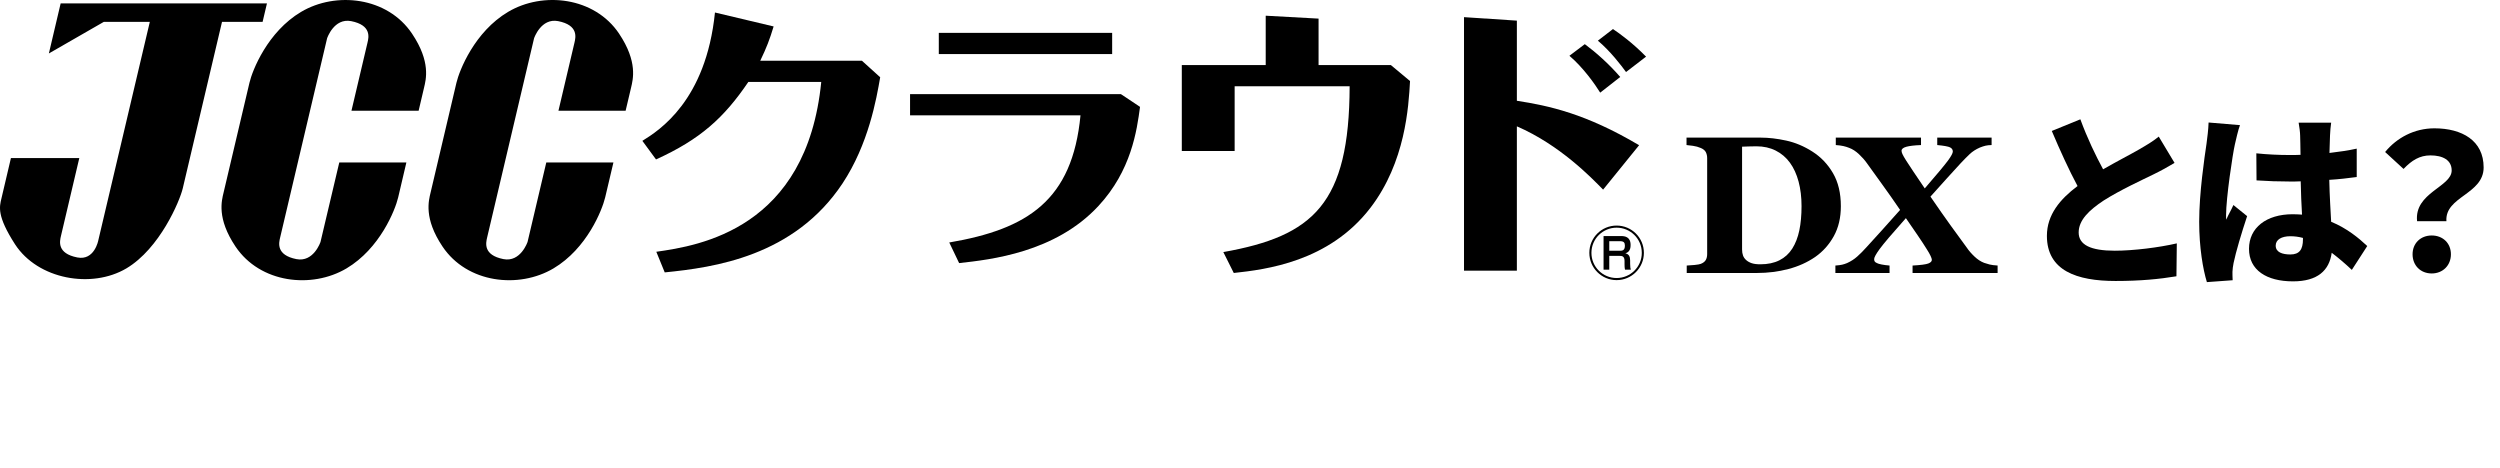
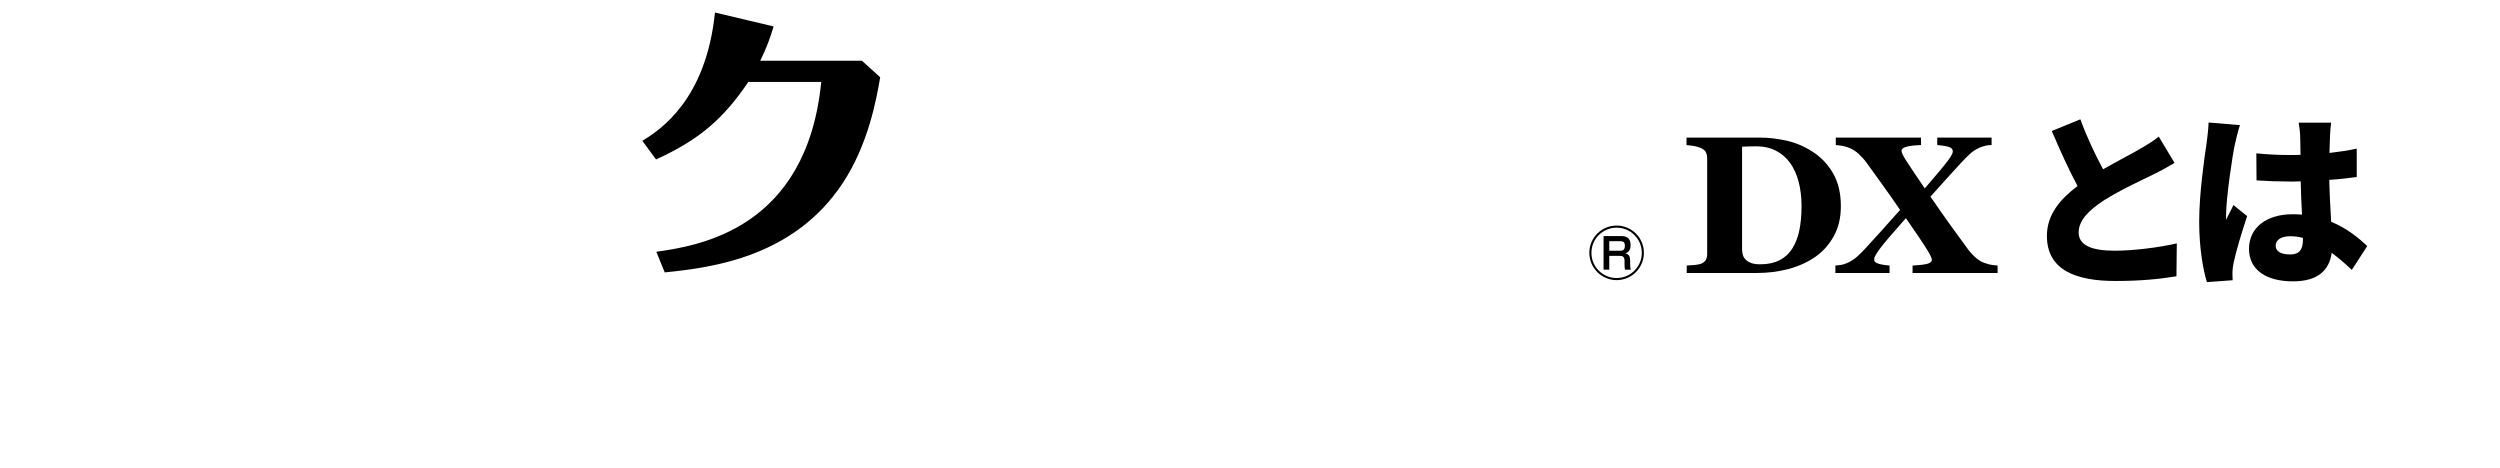
<svg xmlns="http://www.w3.org/2000/svg" id="b" width="425.513" height="79.6" viewBox="0 0 425.513 79.6">
  <g id="c">
    <path d="M357.959,28.817c2.336-1.344,4.768-2.592,6.144-3.392,1.376-.8,2.399-1.408,3.328-2.176l2.688,4.479c-1.12.672-2.271,1.312-3.584,1.952-1.888.928-5.663,2.656-8.479,4.448-2.464,1.632-4.256,3.328-4.256,5.44s2.048,3.104,6.144,3.104c3.168,0,7.52-.544,10.56-1.248l-.063,5.6c-2.912.48-6.112.8-10.367.8-6.592,0-11.68-1.76-11.68-7.68,0-3.616,2.271-6.271,5.216-8.479-1.472-2.751-2.976-6.047-4.384-9.375l4.863-1.984c1.185,3.231,2.592,6.144,3.872,8.511Z" />
    <path d="M380.392,24.562c-.384,1.664-1.504,9.12-1.504,12.095,0,.096,0,.608.032.736.384-.928.8-1.536,1.216-2.496l2.336,1.888c-.96,2.88-1.92,6.112-2.304,7.968-.097.448-.192,1.184-.192,1.504,0,.352,0,.928.032,1.44l-4.384.32c-.672-2.176-1.312-5.919-1.312-10.271,0-4.896.896-10.911,1.247-13.279.128-.96.32-2.432.353-3.616l5.344.448c-.288.704-.736,2.688-.864,3.264ZM396.582,23.026c-.031.608-.063,1.664-.096,3.008,1.632-.192,3.2-.416,4.64-.736v4.832c-1.439.192-3.008.384-4.672.48.064,2.944.225,5.215.32,7.135,2.72,1.12,4.704,2.784,6.144,4.128l-2.624,4.063c-1.184-1.12-2.336-2.08-3.424-2.912-.416,3.008-2.399,4.864-6.591,4.864-4.512,0-7.488-1.92-7.488-5.536,0-3.584,2.944-5.888,7.424-5.888.544,0,1.088.032,1.6.064-.096-1.696-.191-3.647-.224-5.664-.608.032-1.216.032-1.792.032-1.92,0-3.84-.064-5.728-.192l-.032-4.607c1.856.192,3.776.288,5.728.288.608,0,1.185,0,1.792-.032-.032-1.504-.032-2.688-.063-3.264,0-.48-.128-1.536-.256-2.208h5.535c-.096.608-.16,1.44-.192,2.144ZM389.831,43.312c1.536,0,2.144-.832,2.144-2.592v-.224c-.704-.192-1.408-.288-2.144-.288-1.504,0-2.496.576-2.496,1.6,0,1.12,1.12,1.504,2.496,1.504Z" />
-     <path d="M417.287,29.009c0-1.76-1.504-2.56-3.615-2.56-1.824,0-3.168.832-4.576,2.304l-3.136-2.88c1.984-2.432,4.991-4.032,8.384-4.032,4.703,0,8.383,2.08,8.383,6.656,0,4.607-6.623,4.928-6.335,9.151h-4.992c-.512-4.864,5.888-5.824,5.888-8.64ZM410.632,43.28c0-1.888,1.376-3.2,3.264-3.2s3.264,1.312,3.264,3.2c0,1.888-1.376,3.264-3.264,3.264-1.92,0-3.264-1.375-3.264-3.264Z" />
-     <path d="M45.438.573H10.325l-2.008,8.526,9.35-5.376h7.833l-8.766,37.178s-.646,3.496-3.576,2.918c-3.497-.688-2.994-2.76-2.78-3.666.208-.903,3.121-13.253,3.121-13.253H1.861s-1.286,5.467-1.619,6.885c-.332,1.408-.807,2.945,2.313,7.79,3.888,5.993,13.044,7.61,18.952,4.109,5.697-3.386,9.093-11.48,9.597-13.615l6.683-28.346h6.908l.742-3.15ZM51.253,2.02c-5.701,3.38-8.299,9.938-8.794,12.067l-4.399,18.668c-.338,1.413-1.19,4.407,2.021,9.203,4.203,6.269,12.985,7.227,18.894,3.727,5.694-3.386,8.291-9.944,8.794-12.079.239-1.005,1.396-5.949,1.396-5.949h-11.42l-3.194,13.52s-1.16,3.501-4.103,2.926c-3.494-.693-2.986-2.774-2.768-3.677.212-.895,7.992-33.907,7.992-33.907,0,0,1.16-3.49,4.098-2.922,3.497.696,2.994,2.768,2.776,3.673-.206.903-2.727,11.573-2.727,11.573h11.433s.588-2.492.916-3.898c.333-1.414,1.185-4.413-2.032-9.208-4.194-6.268-12.974-7.227-18.884-3.717M105.378,5.736c-4.197-6.268-12.983-7.227-18.891-3.717-5.71,3.38-8.295,9.938-8.799,12.067l-4.395,18.668c-.337,1.413-1.189,4.407,2.021,9.203,4.195,6.269,12.99,7.227,18.891,3.727,5.702-3.386,8.286-9.944,8.797-12.079.237-1.005,1.405-5.949,1.405-5.949h-11.427l-3.187,13.52s-1.177,3.501-4.107,2.926c-3.495-.693-2.983-2.774-2.776-3.677.208-.895,7.99-33.907,7.99-33.907,0,0,1.169-3.49,4.103-2.922,3.495.696,2.983,2.768,2.772,3.673-.208.903-2.724,11.573-2.724,11.573h11.433s.584-2.492.921-3.898c.328-1.414,1.18-4.413-2.029-9.208" />
    <path d="M111.708,42.853c7.315-1.038,25.602-3.904,28.073-28.912h-12.407c-4.15,6.128-8.202,9.786-15.716,13.196l-2.323-3.164c2.867-1.779,10.825-6.819,12.356-21.845l9.984,2.373c-.691,2.274-1.186,3.559-2.274,5.832h17.298l3.114,2.817c-.642,3.707-1.977,11.368-6.425,18.09-8.253,12.404-21.845,14.282-30.248,15.123l-1.432-3.509Z" />
-     <path d="M190.778,16.017l3.262,2.175c-.543,4.052-1.483,10.824-7.068,16.853-7.364,7.957-18.385,9.144-23.723,9.736l-1.68-3.509c13.343-2.272,20.956-7.166,22.339-21.647h-29.011v-3.607h35.881ZM189.295,9.197h-29.506v-3.607h29.506v3.607Z" />
-     <path d="M215.432,2.673l8.995.495v7.907h12.307l3.261,2.719c-.246,4.399-.79,13.789-6.721,21.548-7.067,9.241-17.842,10.527-23.279,11.12l-1.779-3.559c15.321-2.719,21.449-8.204,21.499-28.22h-19.572v11.021h-8.994v-14.63h14.282V2.673Z" />
-     <path d="M258.179,3.513v13.64c5.435.84,11.713,2.175,20.806,7.562l-6.128,7.562c-1.978-2.026-7.365-7.611-14.678-10.774v24.564h-8.997V2.919l8.997.594ZM272.362,15.77c-.889-1.434-2.867-4.251-5.239-6.276l2.62-1.978c1.877,1.384,4.102,3.361,6.029,5.585l-3.41,2.669ZM276.761,12.261c-.79-1.087-2.669-3.559-4.795-5.338l2.57-1.978c1.186.792,3.361,2.373,5.634,4.696l-3.41,2.62Z" />
    <path d="M279.799,43.036c0,2.54-2.064,4.643-4.643,4.643s-4.643-2.103-4.643-4.643c0-2.58,2.083-4.643,4.643-4.643s4.643,2.064,4.643,4.643ZM270.87,43.036c0,2.381,1.925,4.286,4.286,4.286s4.286-1.905,4.286-4.286c0-2.421-1.964-4.286-4.286-4.286s-4.286,1.865-4.286,4.286ZM275.929,40.179c.575,0,1.607.099,1.607,1.508,0,.357-.02,1.191-.893,1.429.615.139.814.556.814,1.21v.556c0,.615.059.814.119,1.012h-.992c-.079-.317-.079-.774-.079-.893v-.575c0-.873-.476-.873-.873-.873h-1.726v2.341h-.972v-5.715h2.996ZM273.906,41.052v1.627h1.806c.437,0,.853-.06.853-.873,0-.516-.198-.754-.814-.754h-1.845Z" />
    <path d="M308.471,25.796c1.451.92,2.621,2.146,3.513,3.677.892,1.532,1.339,3.407,1.339,5.625,0,1.948-.398,3.645-1.196,5.09-.797,1.445-1.854,2.627-3.17,3.547-1.339.92-2.859,1.605-4.559,2.054-1.701.449-3.483.674-5.346.674h-11.962v-1.266c.356-.01.803-.043,1.339-.098.534-.054.891-.119,1.07-.195.402-.162.681-.381.837-.657.156-.276.233-.609.233-.999v-16.333c0-.368-.073-.7-.217-.998-.145-.298-.43-.539-.854-.723-.423-.184-.873-.308-1.347-.374-.474-.065-.839-.108-1.096-.13v-1.266h12.632c1.35,0,2.794.168,4.333.503,1.54.336,3.023.958,4.45,1.867ZM305.058,42.307c.547-.866.945-1.897,1.196-3.093s.377-2.573.377-4.132c0-1.526-.168-2.917-.502-4.172-.335-1.256-.826-2.327-1.472-3.215-.647-.887-1.453-1.575-2.418-2.062s-2.061-.731-3.287-.731c-.391,0-.834.008-1.33.024-.497.016-.867.03-1.112.04v17.485c0,.39.052.733.159,1.031.106.298.286.56.544.788.256.227.571.403.945.528.374.125.861.186,1.464.186,1.26,0,2.342-.227,3.246-.682.903-.454,1.633-1.12,2.192-1.997Z" />
    <path d="M340,46.463h-14.472v-1.266c1.384-.076,2.278-.192,2.679-.349.402-.157.603-.365.603-.625,0-.141-.073-.365-.218-.674-.144-.309-.346-.663-.602-1.063-.39-.639-.912-1.437-1.565-2.394s-1.33-1.945-2.033-2.962c-2.341,2.629-3.826,4.377-4.457,5.243-.63.866-.945,1.44-.945,1.721,0,.152.026.279.076.382s.182.203.393.3c.156.087.423.168.803.243.379.076.829.135,1.35.178v1.266h-9.219v-1.266c.48-.032.862-.081,1.148-.146.284-.065.567-.157.846-.276.647-.293,1.222-.663,1.725-1.112.503-.449,1.022-.971,1.559-1.567.78-.855,1.66-1.824,2.642-2.906.981-1.083,2.012-2.236,3.093-3.459-1.025-1.504-2.05-2.965-3.076-4.383-1.025-1.417-1.894-2.624-2.608-3.62-.356-.498-.8-.996-1.33-1.494-.531-.498-1.087-.855-1.669-1.071-.291-.119-.614-.219-.972-.3-.357-.081-.788-.138-1.29-.171v-1.266h14.505v1.266c-1.127.044-1.96.141-2.502.292-.541.152-.811.379-.811.682,0,.151.053.343.159.576.106.233.315.598.628,1.095.268.432.684,1.065,1.247,1.897.563.833,1.203,1.779,1.917,2.837,2.104-2.432,3.426-4.019,3.967-4.76.54-.74.809-1.246.809-1.517,0-.314-.156-.549-.467-.706s-1.04-.289-2.185-.398v-1.266h9.252v1.266c-.423.011-.772.049-1.045.114-.274.065-.588.168-.945.309-.692.303-1.272.677-1.74,1.12-.469.444-.982.963-1.54,1.559-.826.889-1.615,1.754-2.368,2.594s-1.677,1.868-2.771,3.082c1.35,1.968,2.505,3.617,3.465,4.946.96,1.33,1.869,2.579,2.728,3.746.334.498.767.998,1.297,1.501.529.503,1.079.863,1.648,1.08.268.098.575.189.92.276s.803.146,1.372.178v1.266Z" />
  </g>
</svg>